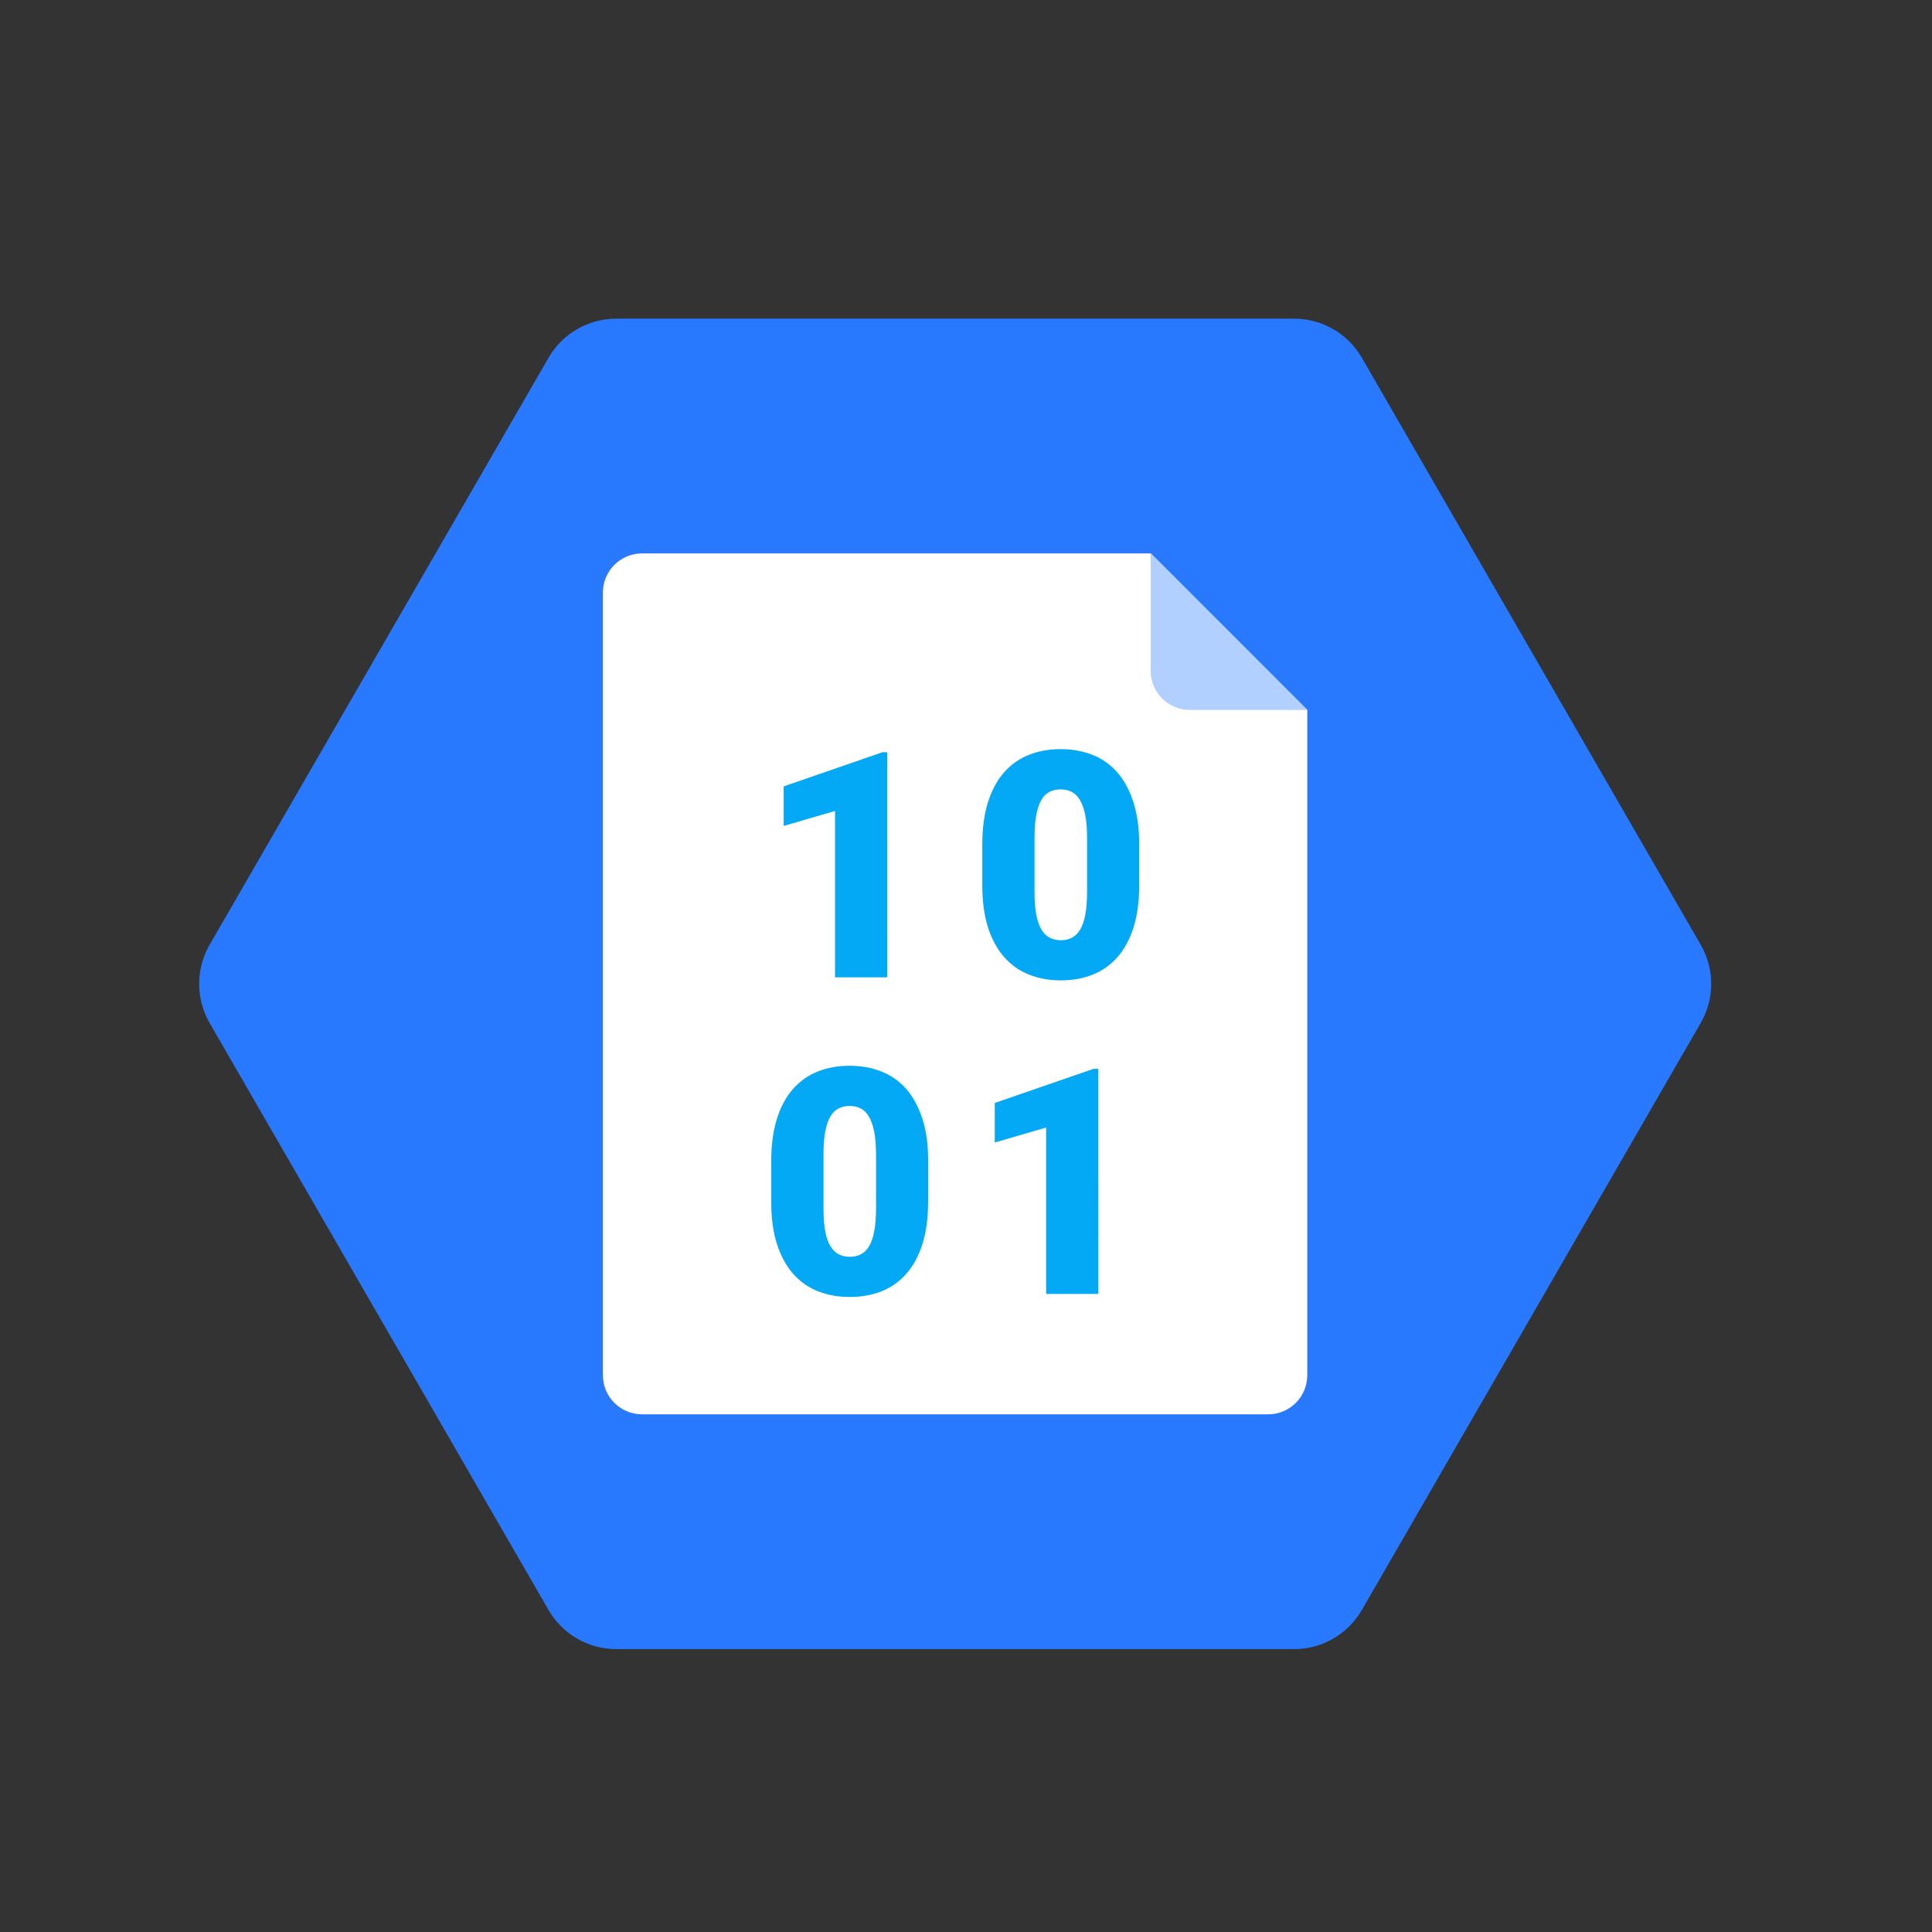
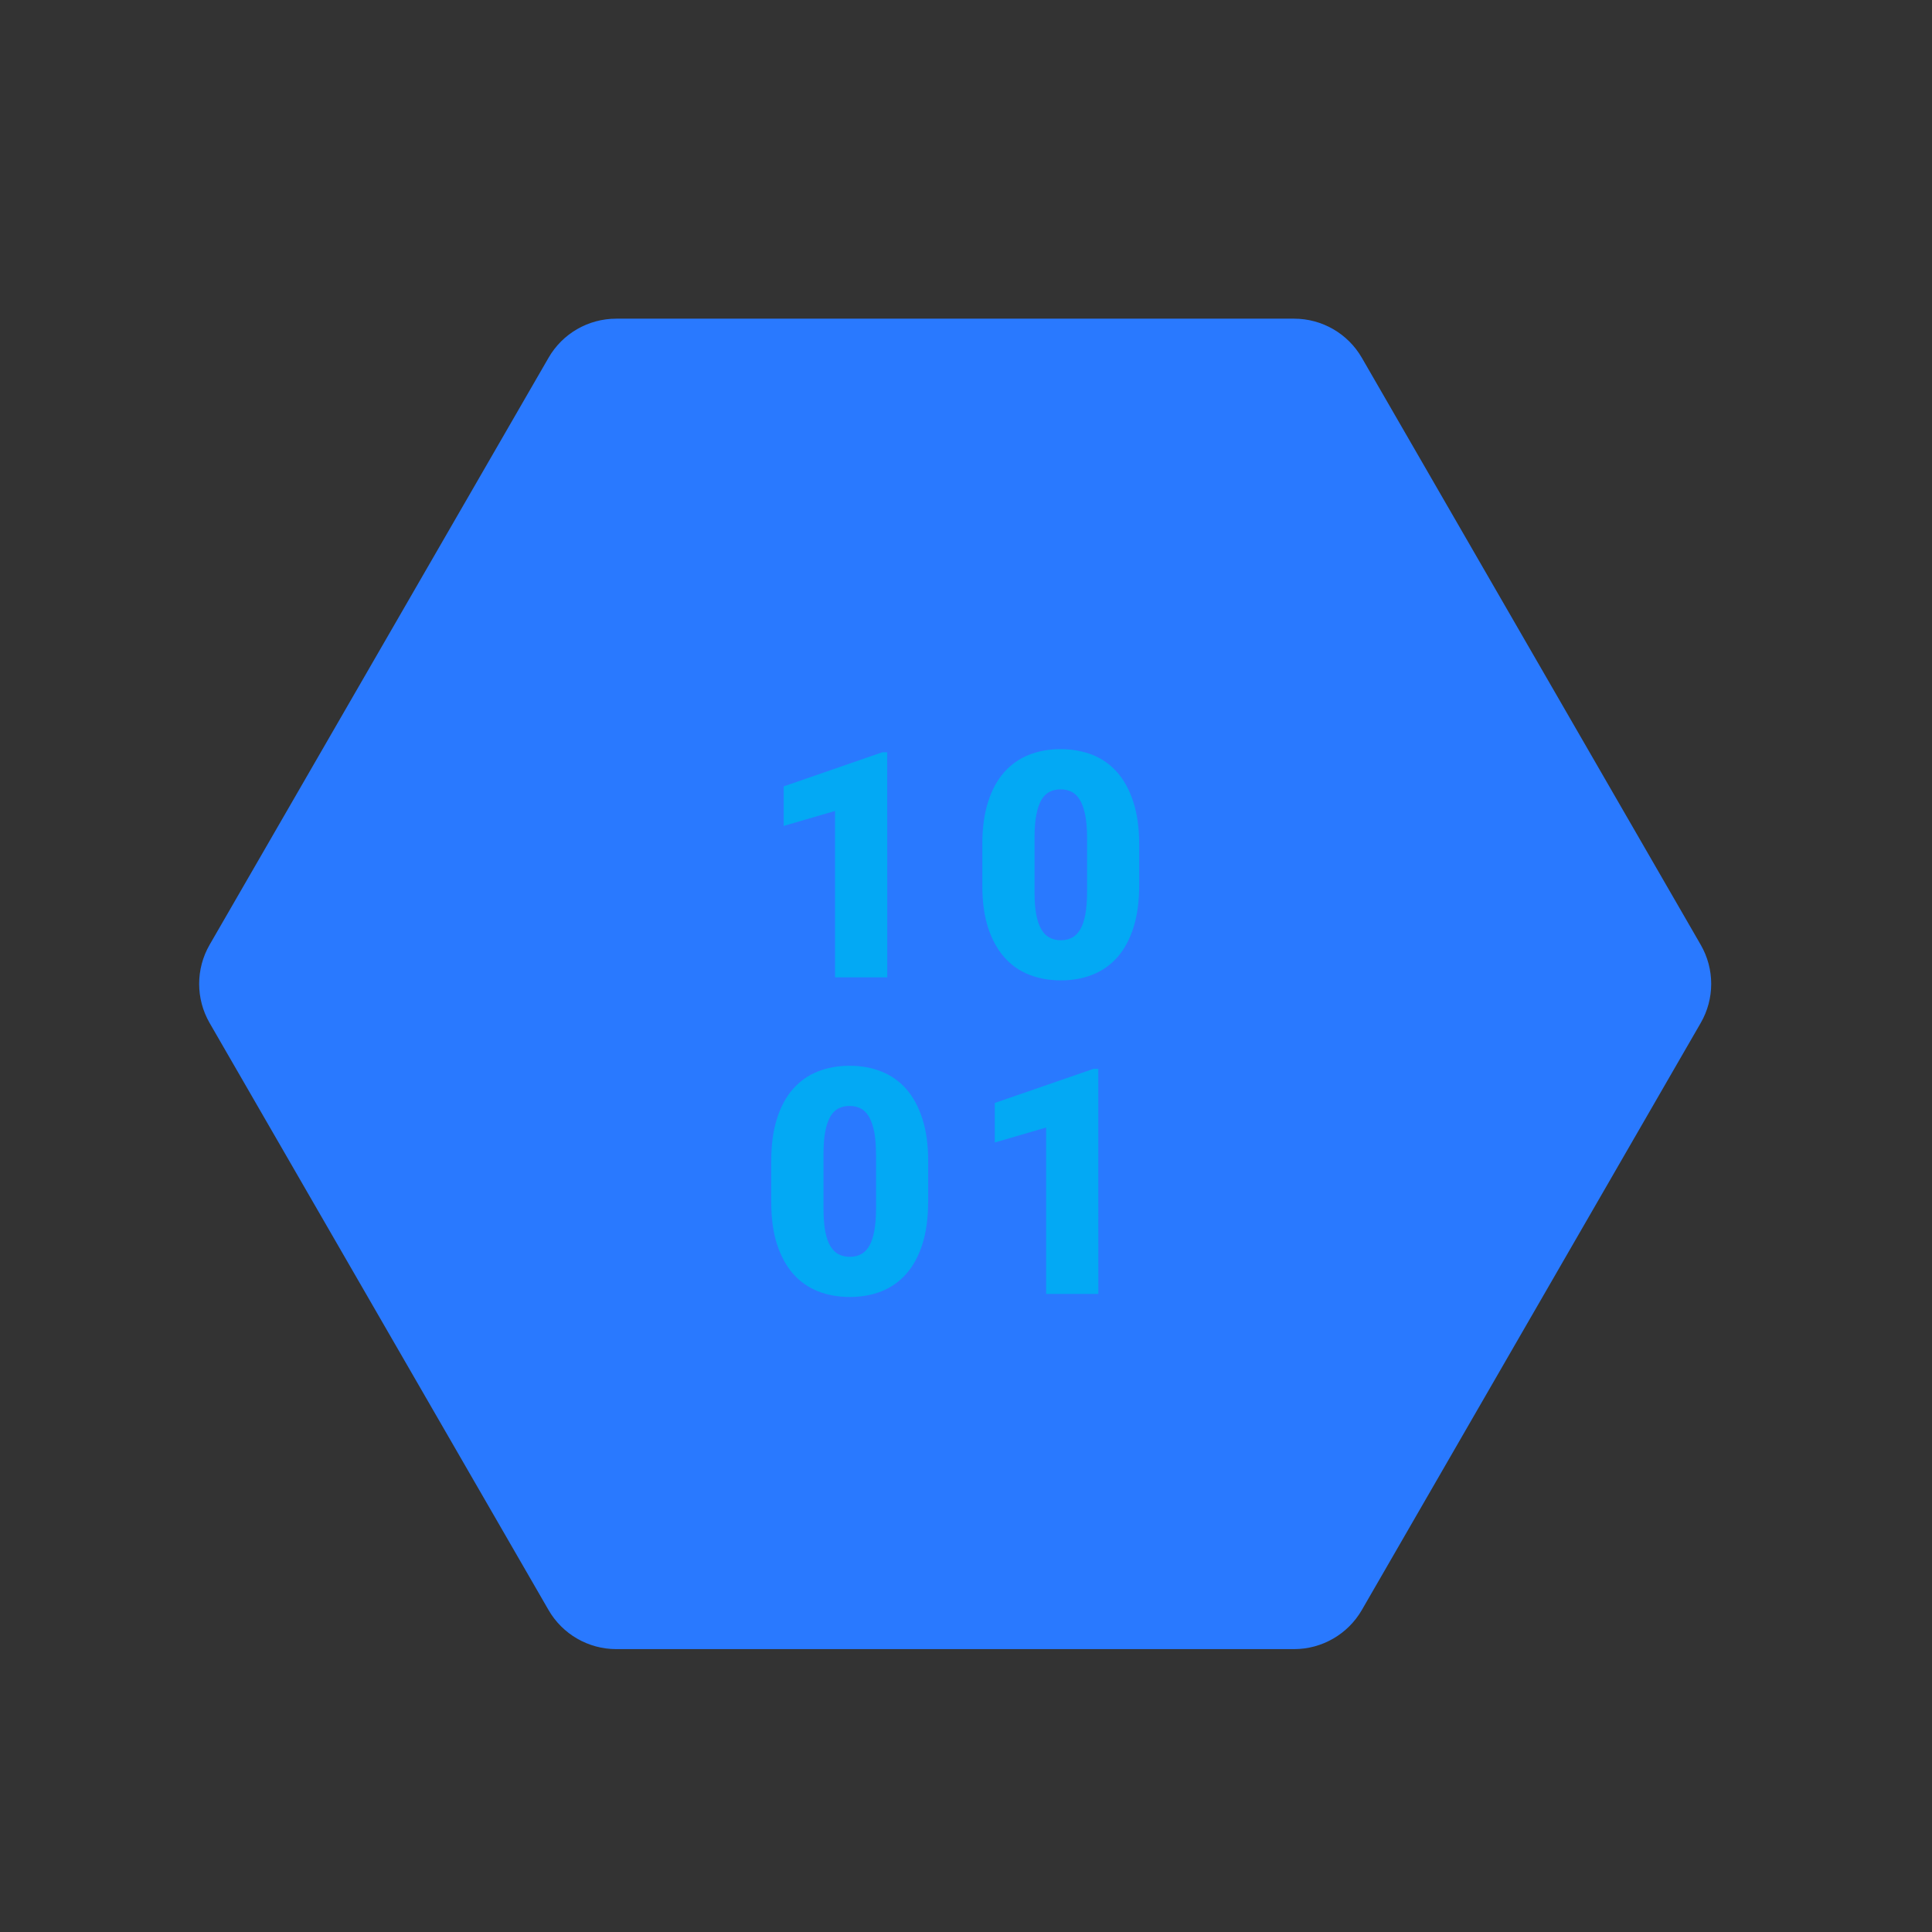
<svg xmlns="http://www.w3.org/2000/svg" width="36" height="36" viewBox="0 0 36 36" fill="none">
  <rect x="0" y="0" width="36" height="36" fill="#333333" stroke="none" />
  <path d="M24.113 5.938H11.484C10.962 5.938 10.481 6.215 10.221 6.667L3.906 17.604C3.646 18.055 3.646 18.611 3.906 19.062L10.221 30C10.481 30.451 10.963 30.729 11.484 30.729H24.113C24.634 30.729 25.115 30.451 25.376 30L31.69 19.062C31.951 18.611 31.951 18.055 31.69 17.604L25.376 6.667C25.115 6.215 24.634 5.938 24.113 5.938Z" fill="#2979FF" />
-   <path d="M23.63 26.354H11.963C11.561 26.354 11.234 26.027 11.234 25.625V11.042C11.234 10.639 11.561 10.312 11.963 10.312H21.443L24.359 13.229V25.625C24.359 26.027 24.033 26.354 23.63 26.354Z" fill="white" />
-   <path d="M21.441 10.312V12.5C21.441 12.902 21.768 13.229 22.171 13.229H24.358L21.441 10.312Z" fill="#B1CFFF" />
  <path d="M16.533 18.211H15.56V15.111L14.603 15.39V14.653L16.443 14.017H16.532L16.533 18.211ZM21.227 16.497C21.227 16.8 21.191 17.062 21.12 17.285C21.049 17.506 20.95 17.69 20.821 17.836C20.692 17.982 20.538 18.09 20.36 18.161C20.181 18.232 19.984 18.268 19.769 18.268C19.552 18.268 19.354 18.232 19.174 18.161C18.995 18.09 18.841 17.982 18.713 17.836C18.584 17.69 18.483 17.506 18.411 17.285C18.339 17.062 18.304 16.8 18.304 16.497V15.73C18.304 15.429 18.34 15.166 18.411 14.944C18.481 14.722 18.581 14.537 18.71 14.391C18.839 14.245 18.993 14.137 19.171 14.066C19.348 13.995 19.546 13.959 19.763 13.959C19.978 13.959 20.175 13.995 20.355 14.065C20.534 14.136 20.689 14.245 20.818 14.391C20.946 14.537 21.046 14.721 21.118 14.943C21.19 15.166 21.227 15.428 21.227 15.729V16.497ZM20.256 15.607C20.256 15.44 20.244 15.3 20.221 15.185C20.198 15.072 20.166 14.978 20.123 14.907C20.081 14.836 20.029 14.785 19.969 14.755C19.908 14.724 19.841 14.709 19.763 14.709C19.687 14.709 19.617 14.724 19.557 14.755C19.496 14.785 19.445 14.836 19.404 14.907C19.363 14.978 19.332 15.071 19.31 15.185C19.288 15.3 19.277 15.44 19.277 15.607V16.615C19.277 16.786 19.287 16.93 19.31 17.045C19.332 17.16 19.364 17.253 19.407 17.323C19.449 17.393 19.501 17.444 19.562 17.474C19.623 17.505 19.693 17.52 19.769 17.52C19.844 17.52 19.911 17.505 19.972 17.474C20.032 17.444 20.084 17.393 20.126 17.323C20.169 17.253 20.2 17.16 20.223 17.045C20.244 16.93 20.256 16.787 20.256 16.615L20.256 15.607ZM17.294 22.396C17.294 22.7 17.258 22.962 17.187 23.184C17.116 23.405 17.017 23.59 16.887 23.736C16.759 23.881 16.605 23.99 16.427 24.061C16.248 24.132 16.051 24.167 15.836 24.167C15.619 24.167 15.42 24.132 15.241 24.061C15.062 23.99 14.908 23.881 14.779 23.736C14.651 23.59 14.55 23.405 14.478 23.184C14.406 22.962 14.371 22.7 14.371 22.396V21.63C14.371 21.329 14.407 21.066 14.478 20.844C14.548 20.621 14.648 20.437 14.777 20.291C14.906 20.145 15.059 20.037 15.238 19.966C15.417 19.895 15.614 19.859 15.832 19.859C16.047 19.859 16.244 19.895 16.423 19.966C16.602 20.037 16.757 20.145 16.886 20.291C17.014 20.437 17.114 20.621 17.186 20.844C17.259 21.066 17.295 21.329 17.295 21.63V22.396H17.294ZM16.323 21.506C16.323 21.339 16.311 21.199 16.289 21.084C16.265 20.971 16.233 20.877 16.191 20.806C16.149 20.735 16.097 20.684 16.037 20.654C15.976 20.623 15.908 20.608 15.831 20.608C15.754 20.608 15.685 20.623 15.624 20.654C15.564 20.684 15.513 20.735 15.472 20.806C15.431 20.877 15.399 20.97 15.377 21.084C15.355 21.199 15.345 21.339 15.345 21.506V22.514C15.345 22.685 15.355 22.829 15.377 22.944C15.399 23.059 15.432 23.152 15.474 23.222C15.517 23.292 15.568 23.343 15.63 23.373C15.691 23.404 15.76 23.419 15.837 23.419C15.912 23.419 15.979 23.404 16.039 23.373C16.1 23.343 16.152 23.292 16.194 23.222C16.236 23.152 16.268 23.059 16.29 22.944C16.312 22.829 16.324 22.686 16.324 22.514V21.506H16.323ZM20.466 24.11H19.493V21.01L18.536 21.289V20.552L20.377 19.916H20.465L20.466 24.11Z" fill="#03A9F4" />
</svg>